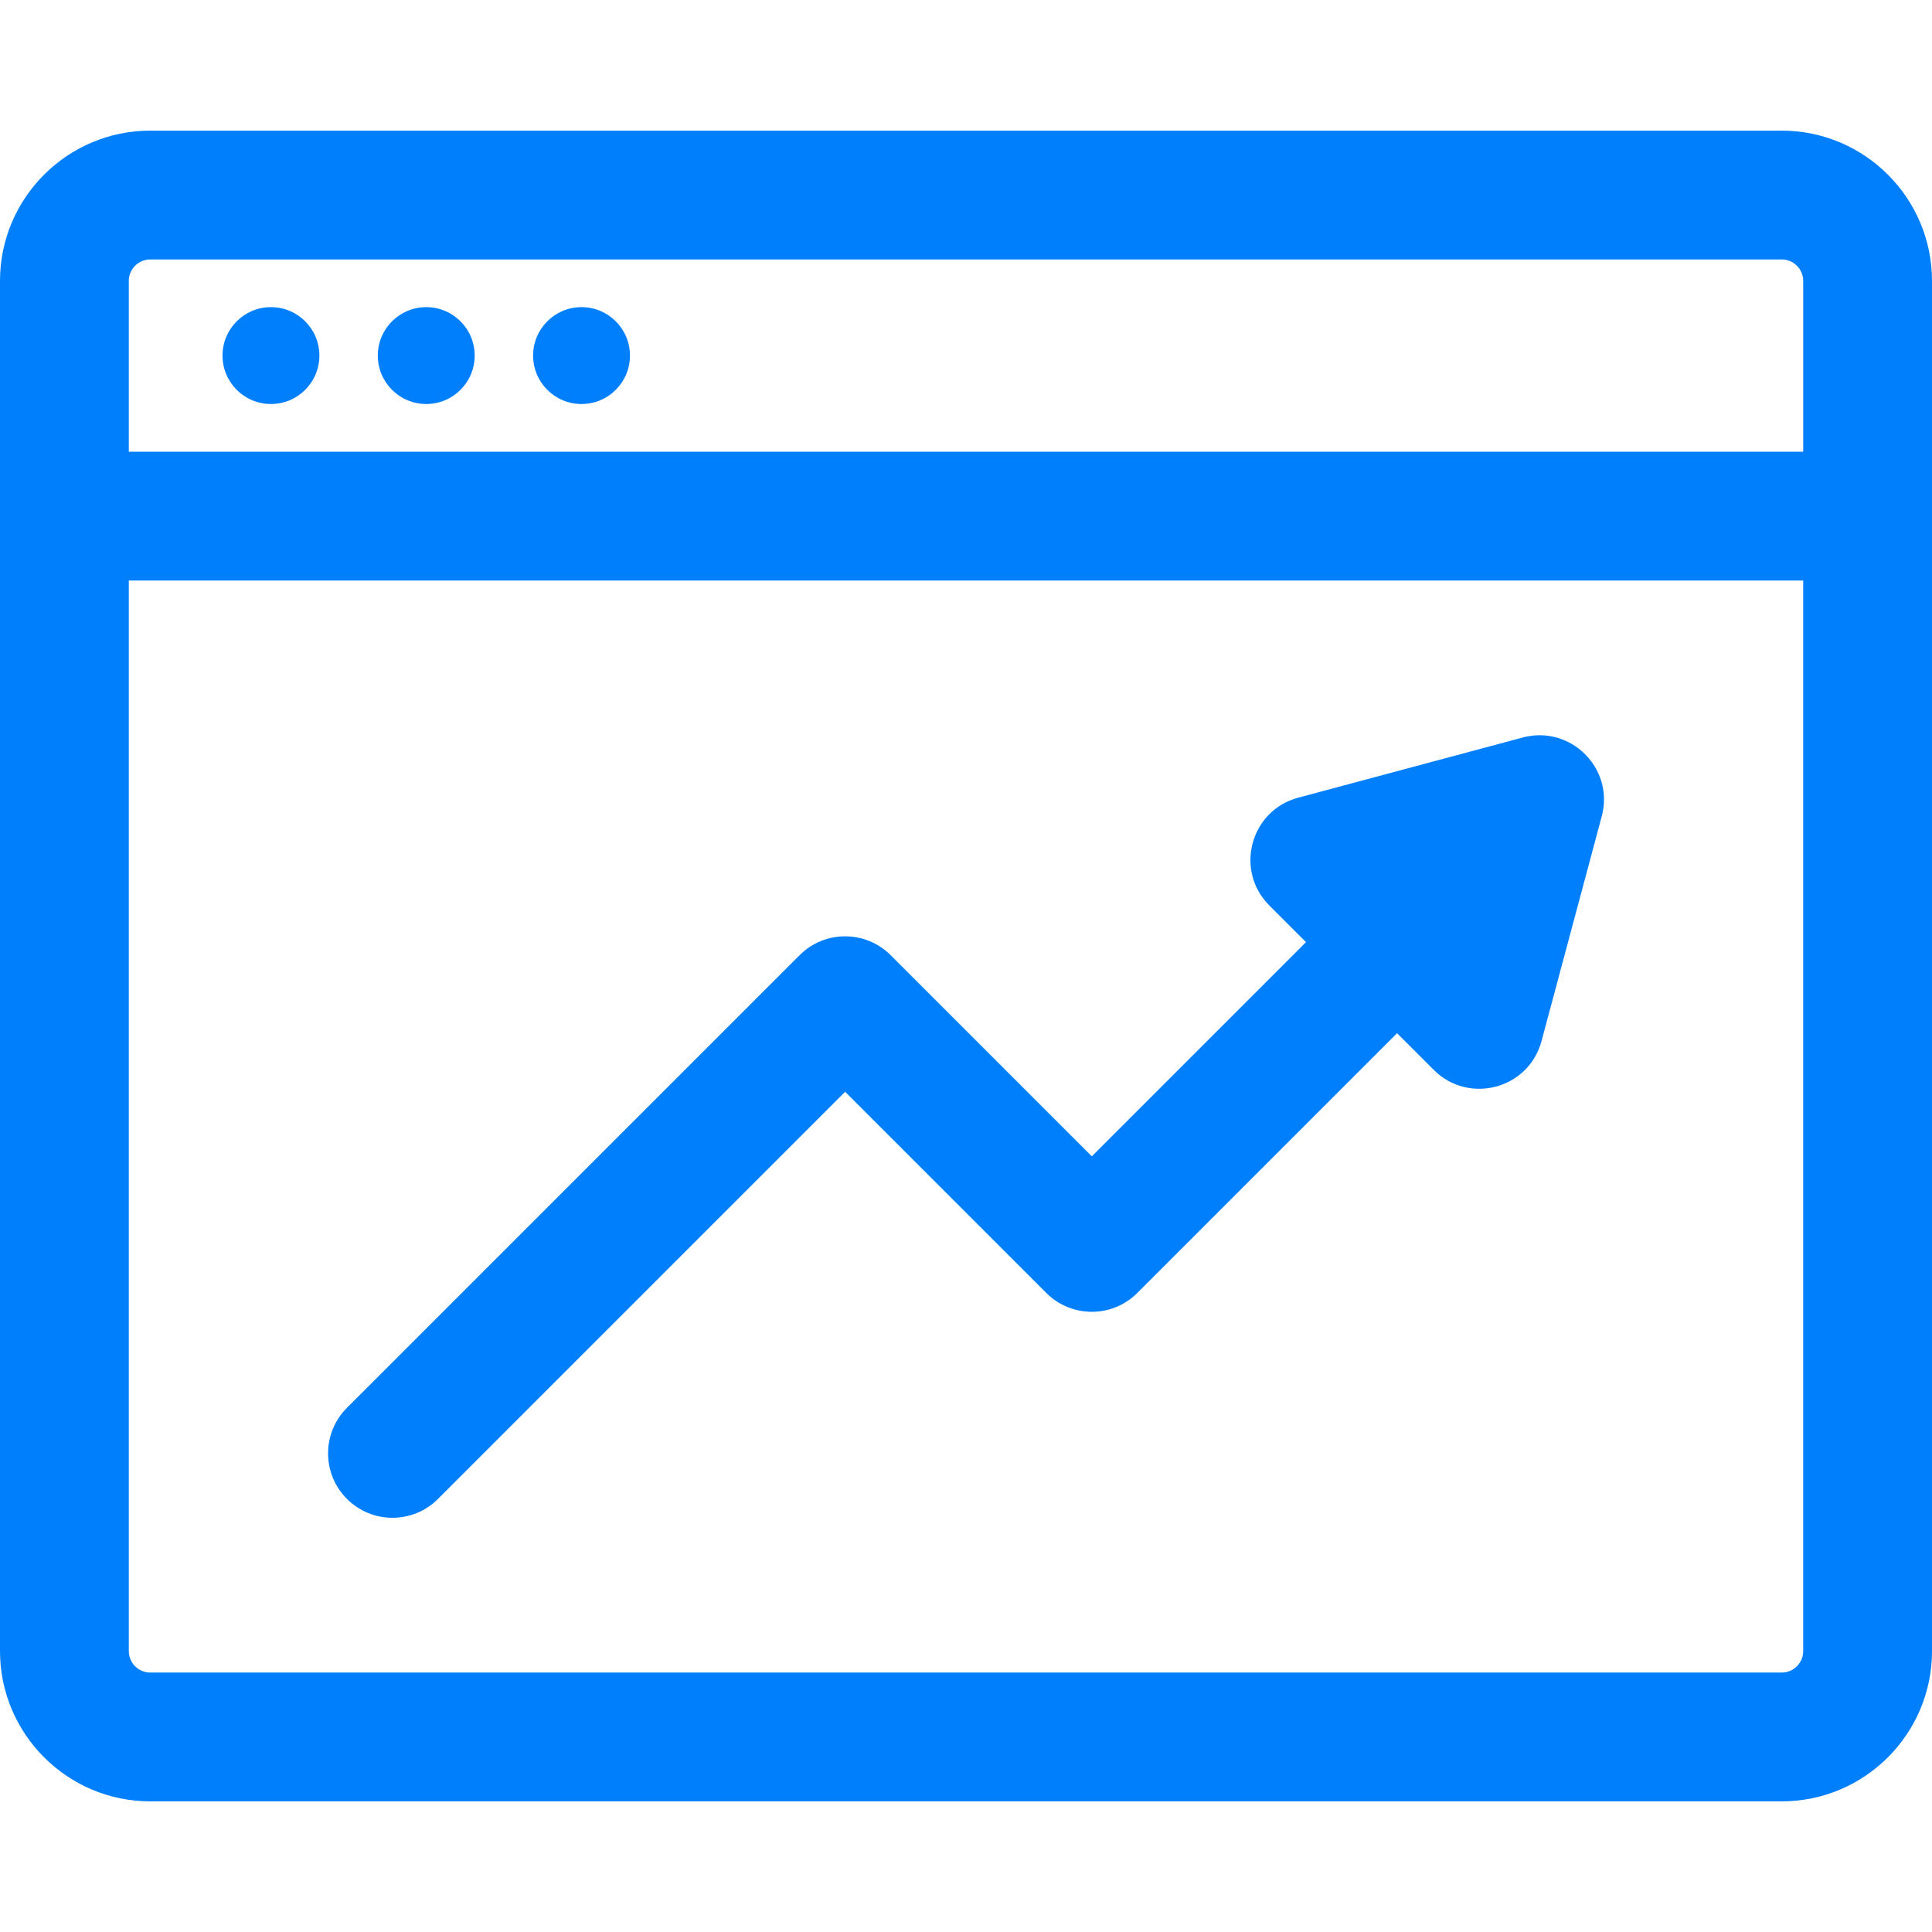
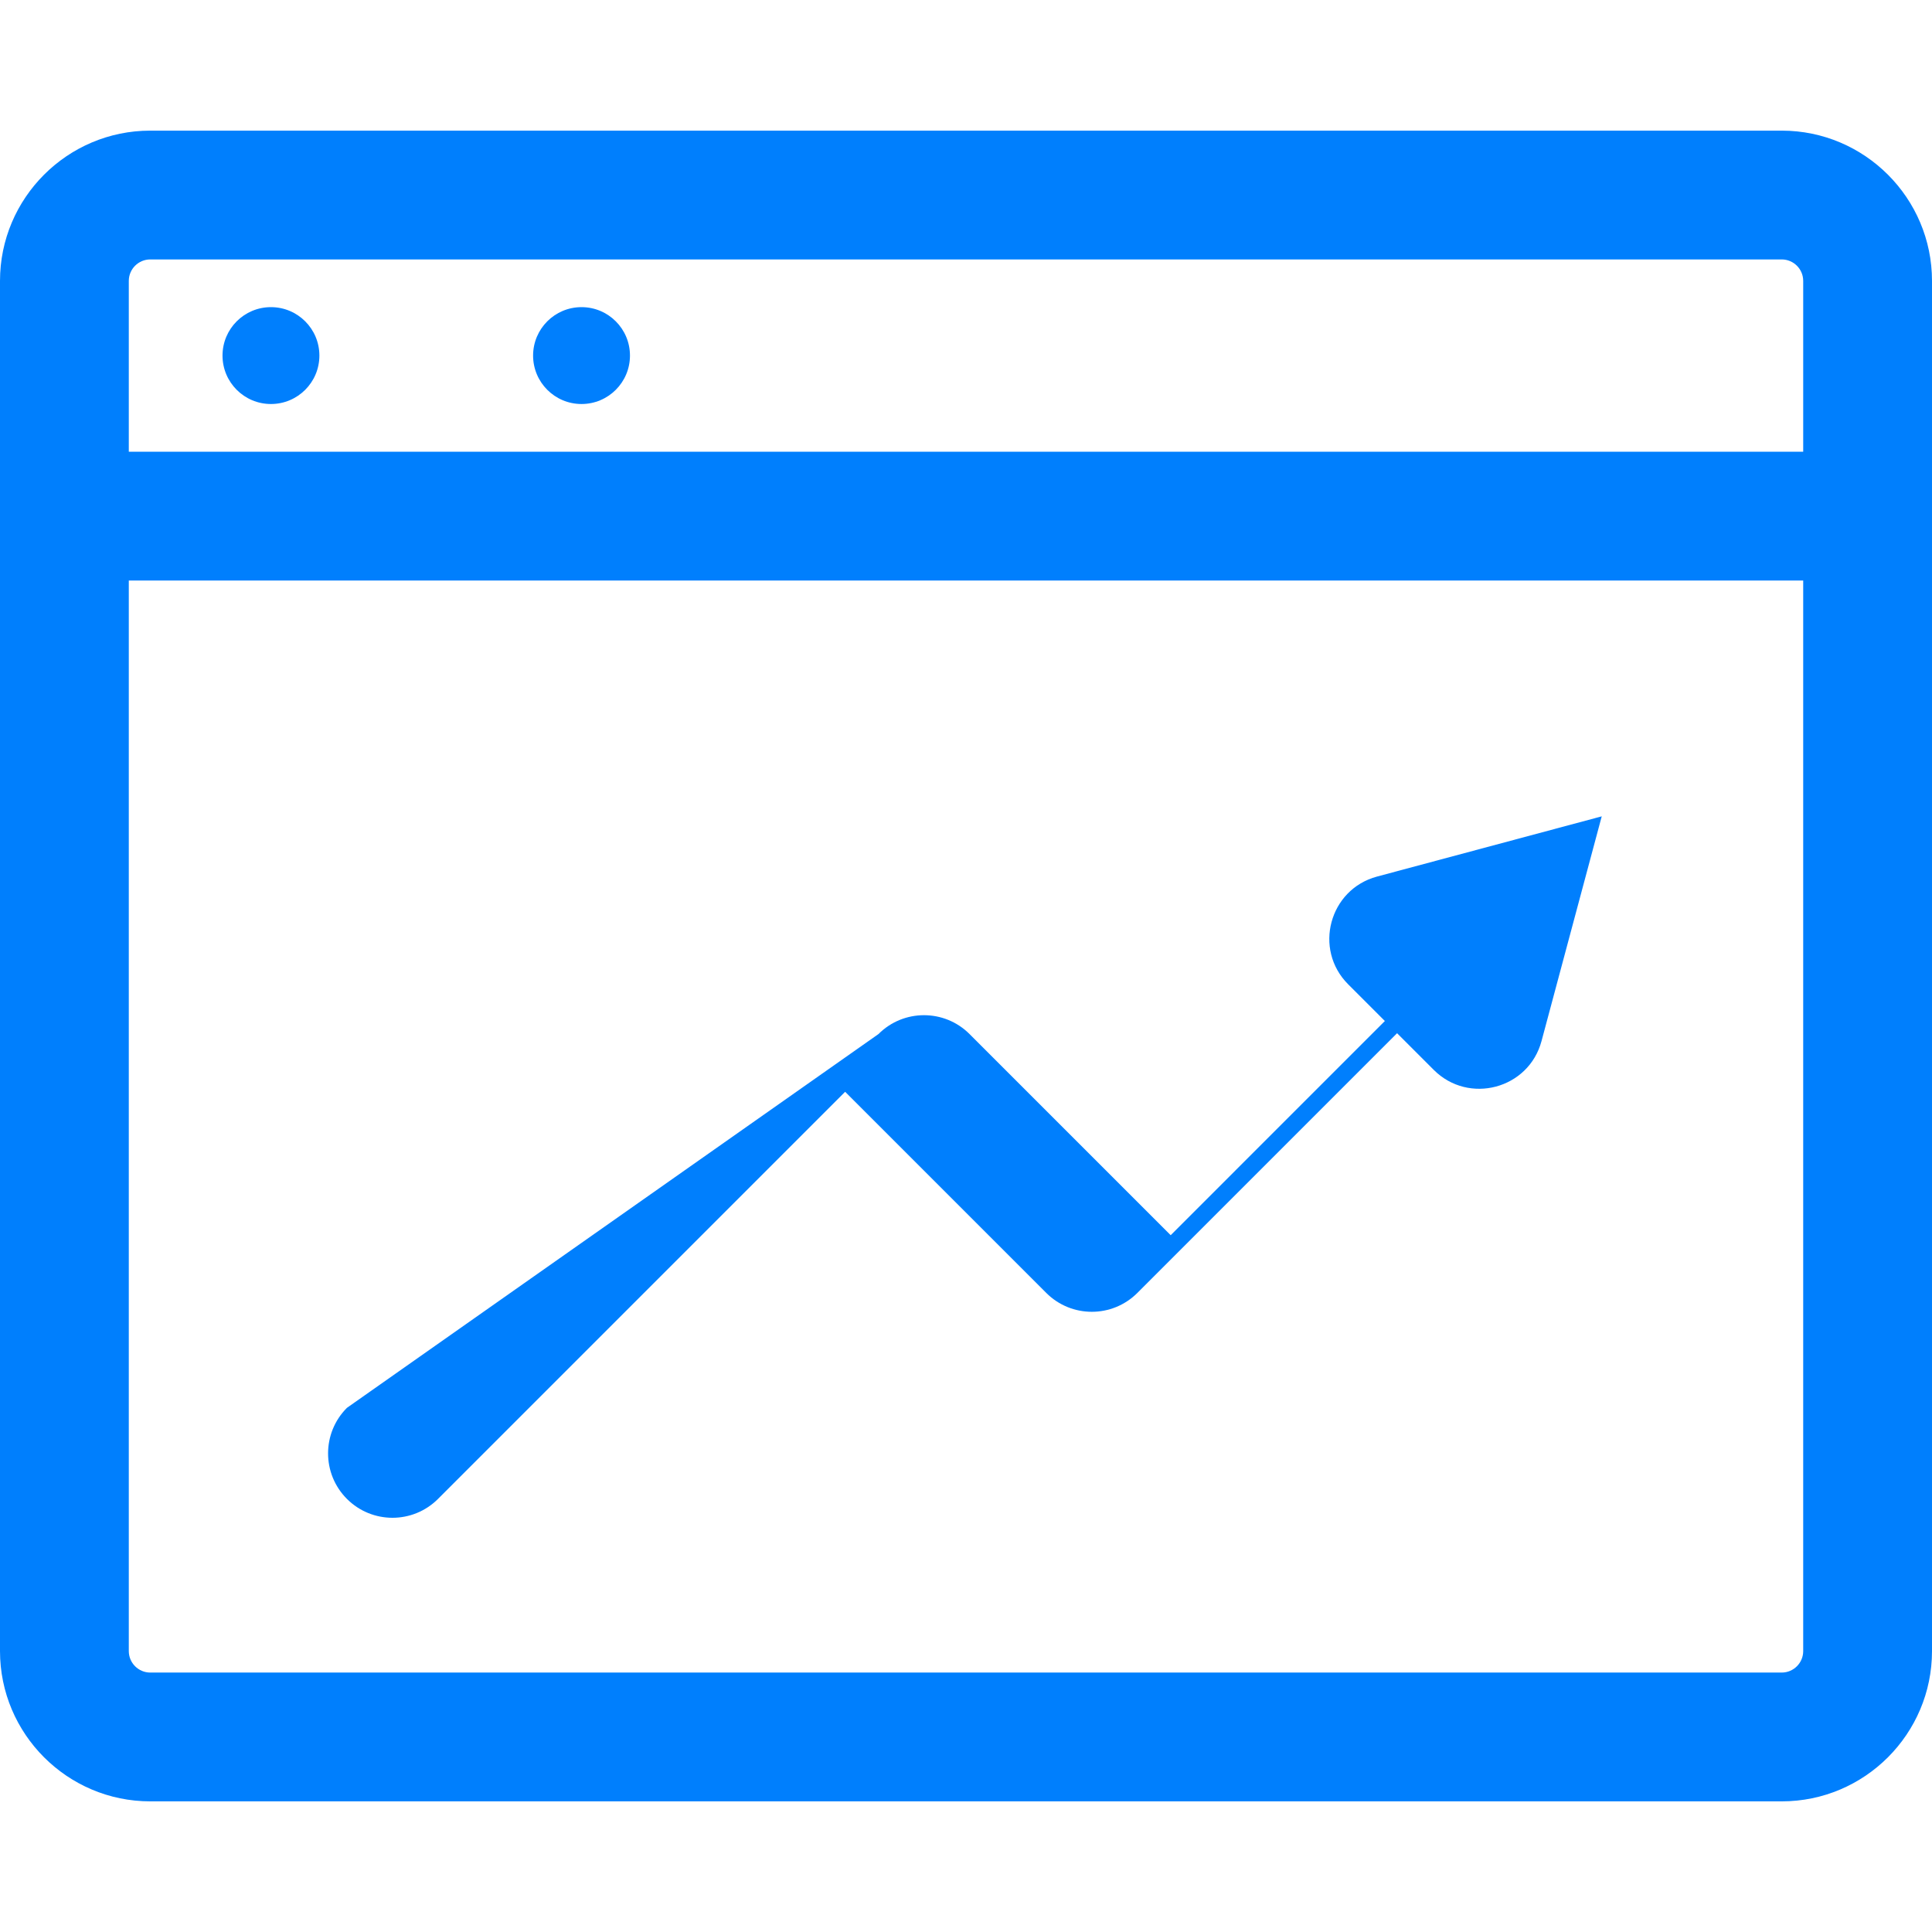
<svg xmlns="http://www.w3.org/2000/svg" fill="#007FFD" height="800px" width="800px" id="Layer_1" viewBox="0 0 512 512" xml:space="preserve">
  <g id="SVGRepo_bgCarrier" stroke-width="0" />
  <g id="SVGRepo_tracerCarrier" stroke-linecap="round" stroke-linejoin="round" />
  <g id="SVGRepo_iconCarrier">
    <g>
      <g>
        <g>
          <path d="M472.178,34.62H39.822C17.864,34.62,0,52.485,0,74.442c0,17.955,0,345.234,0,363.115 c0,21.958,17.864,39.822,39.822,39.822h432.356c21.958,0,39.822-17.864,39.822-39.822c0-17.89,0-345.165,0-363.115 C512,52.485,494.136,34.62,472.178,34.62z M477.867,437.557c0,3.137-2.552,5.689-5.689,5.689H39.822 c-3.137,0-5.689-2.552-5.689-5.689V153.839h443.733V437.557z M477.867,119.706H34.133V74.442c0-3.137,2.552-5.689,5.689-5.689 h432.356c3.137,0,5.689,2.552,5.689,5.689V119.706z" />
          <circle cx="71.805" cy="94.231" r="12.836" />
-           <circle cx="112.959" cy="94.231" r="12.836" />
          <circle cx="154.112" cy="94.231" r="12.836" />
-           <path d="M104.009,402.228c4.368,0,8.736-1.667,12.067-4.998l107.893-107.893l53.305,53.304c6.664,6.665,17.472,6.665,24.136,0 l68.83-68.83l9.728,9.728c9.242,9.243,25.139,5.085,28.554-7.65l15.955-59.548c3.427-12.808-8.372-24.265-20.902-20.902 l-59.548,15.956c-12.685,3.4-16.921,19.283-7.652,28.554l9.728,9.728l-56.761,56.762l-53.305-53.304 c-6.664-6.665-17.471-6.665-24.136,0L91.942,373.093c-6.665,6.665-6.665,17.471,0,24.136 C95.273,400.563,99.641,402.228,104.009,402.228z" />
+           <path d="M104.009,402.228c4.368,0,8.736-1.667,12.067-4.998l107.893-107.893l53.305,53.304c6.664,6.665,17.472,6.665,24.136,0 l68.83-68.83l9.728,9.728c9.242,9.243,25.139,5.085,28.554-7.65l15.955-59.548l-59.548,15.956c-12.685,3.4-16.921,19.283-7.652,28.554l9.728,9.728l-56.761,56.762l-53.305-53.304 c-6.664-6.665-17.471-6.665-24.136,0L91.942,373.093c-6.665,6.665-6.665,17.471,0,24.136 C95.273,400.563,99.641,402.228,104.009,402.228z" />
        </g>
      </g>
    </g>
  </g>
</svg>